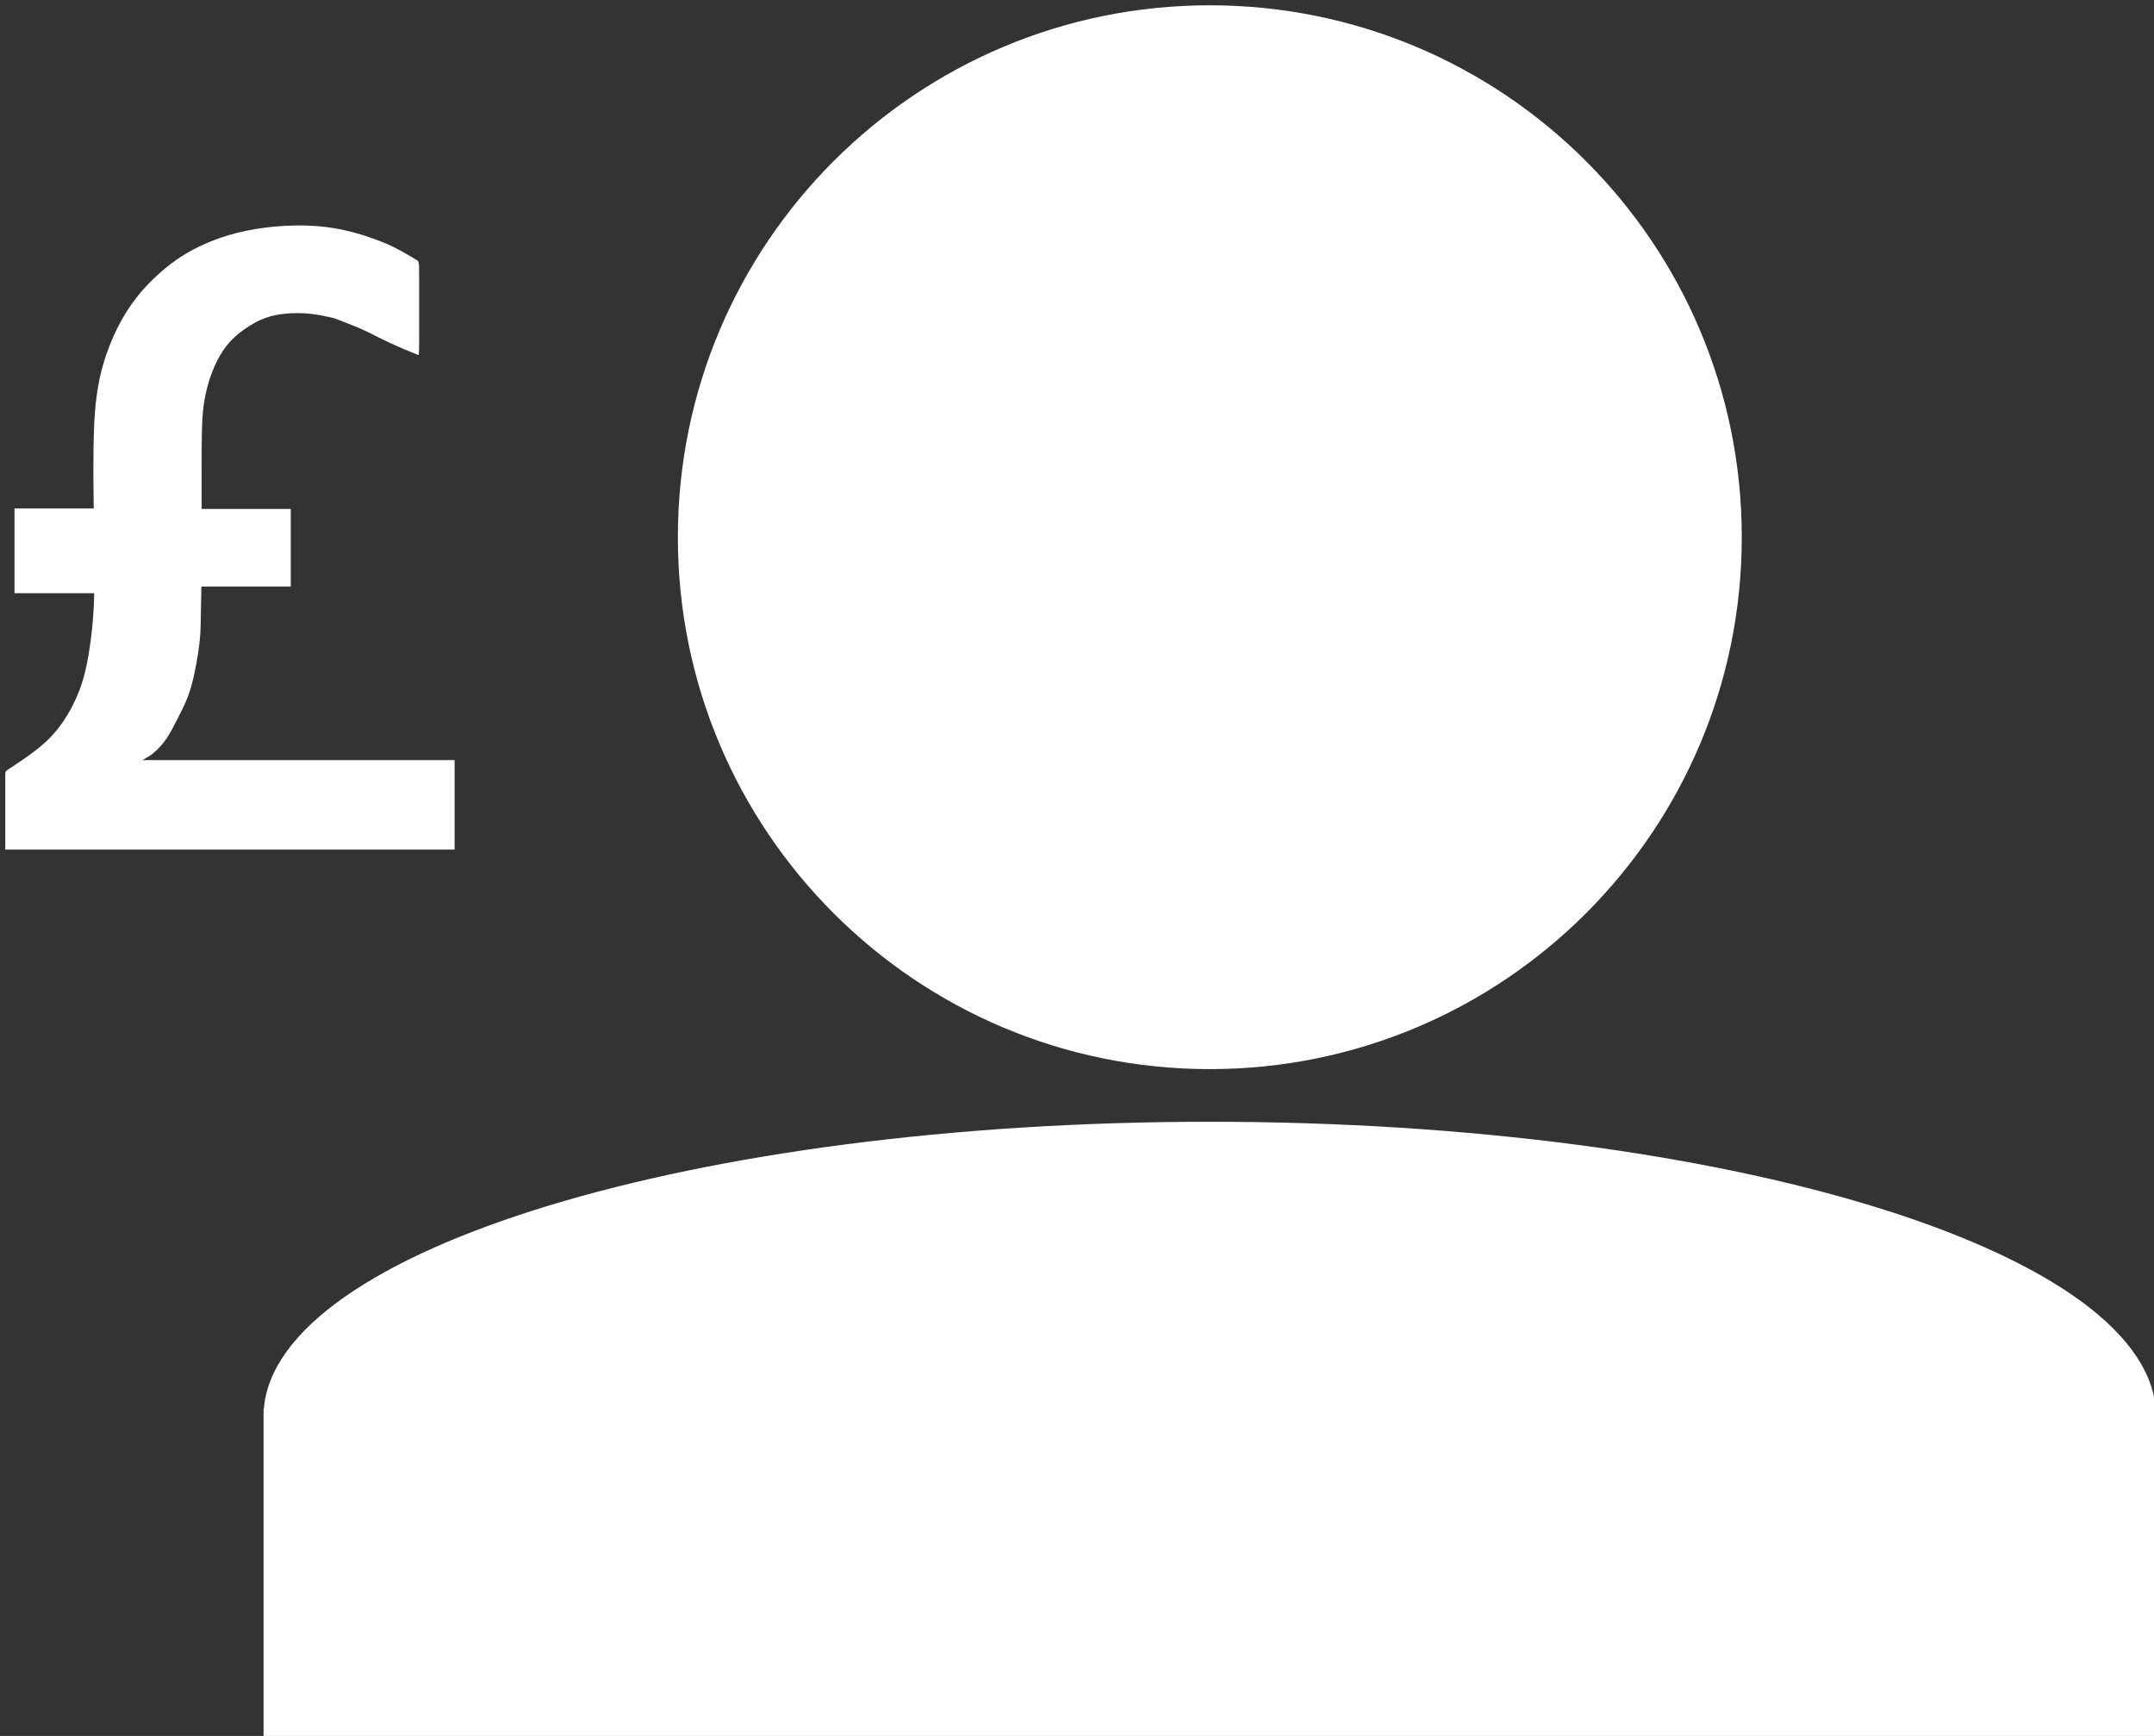
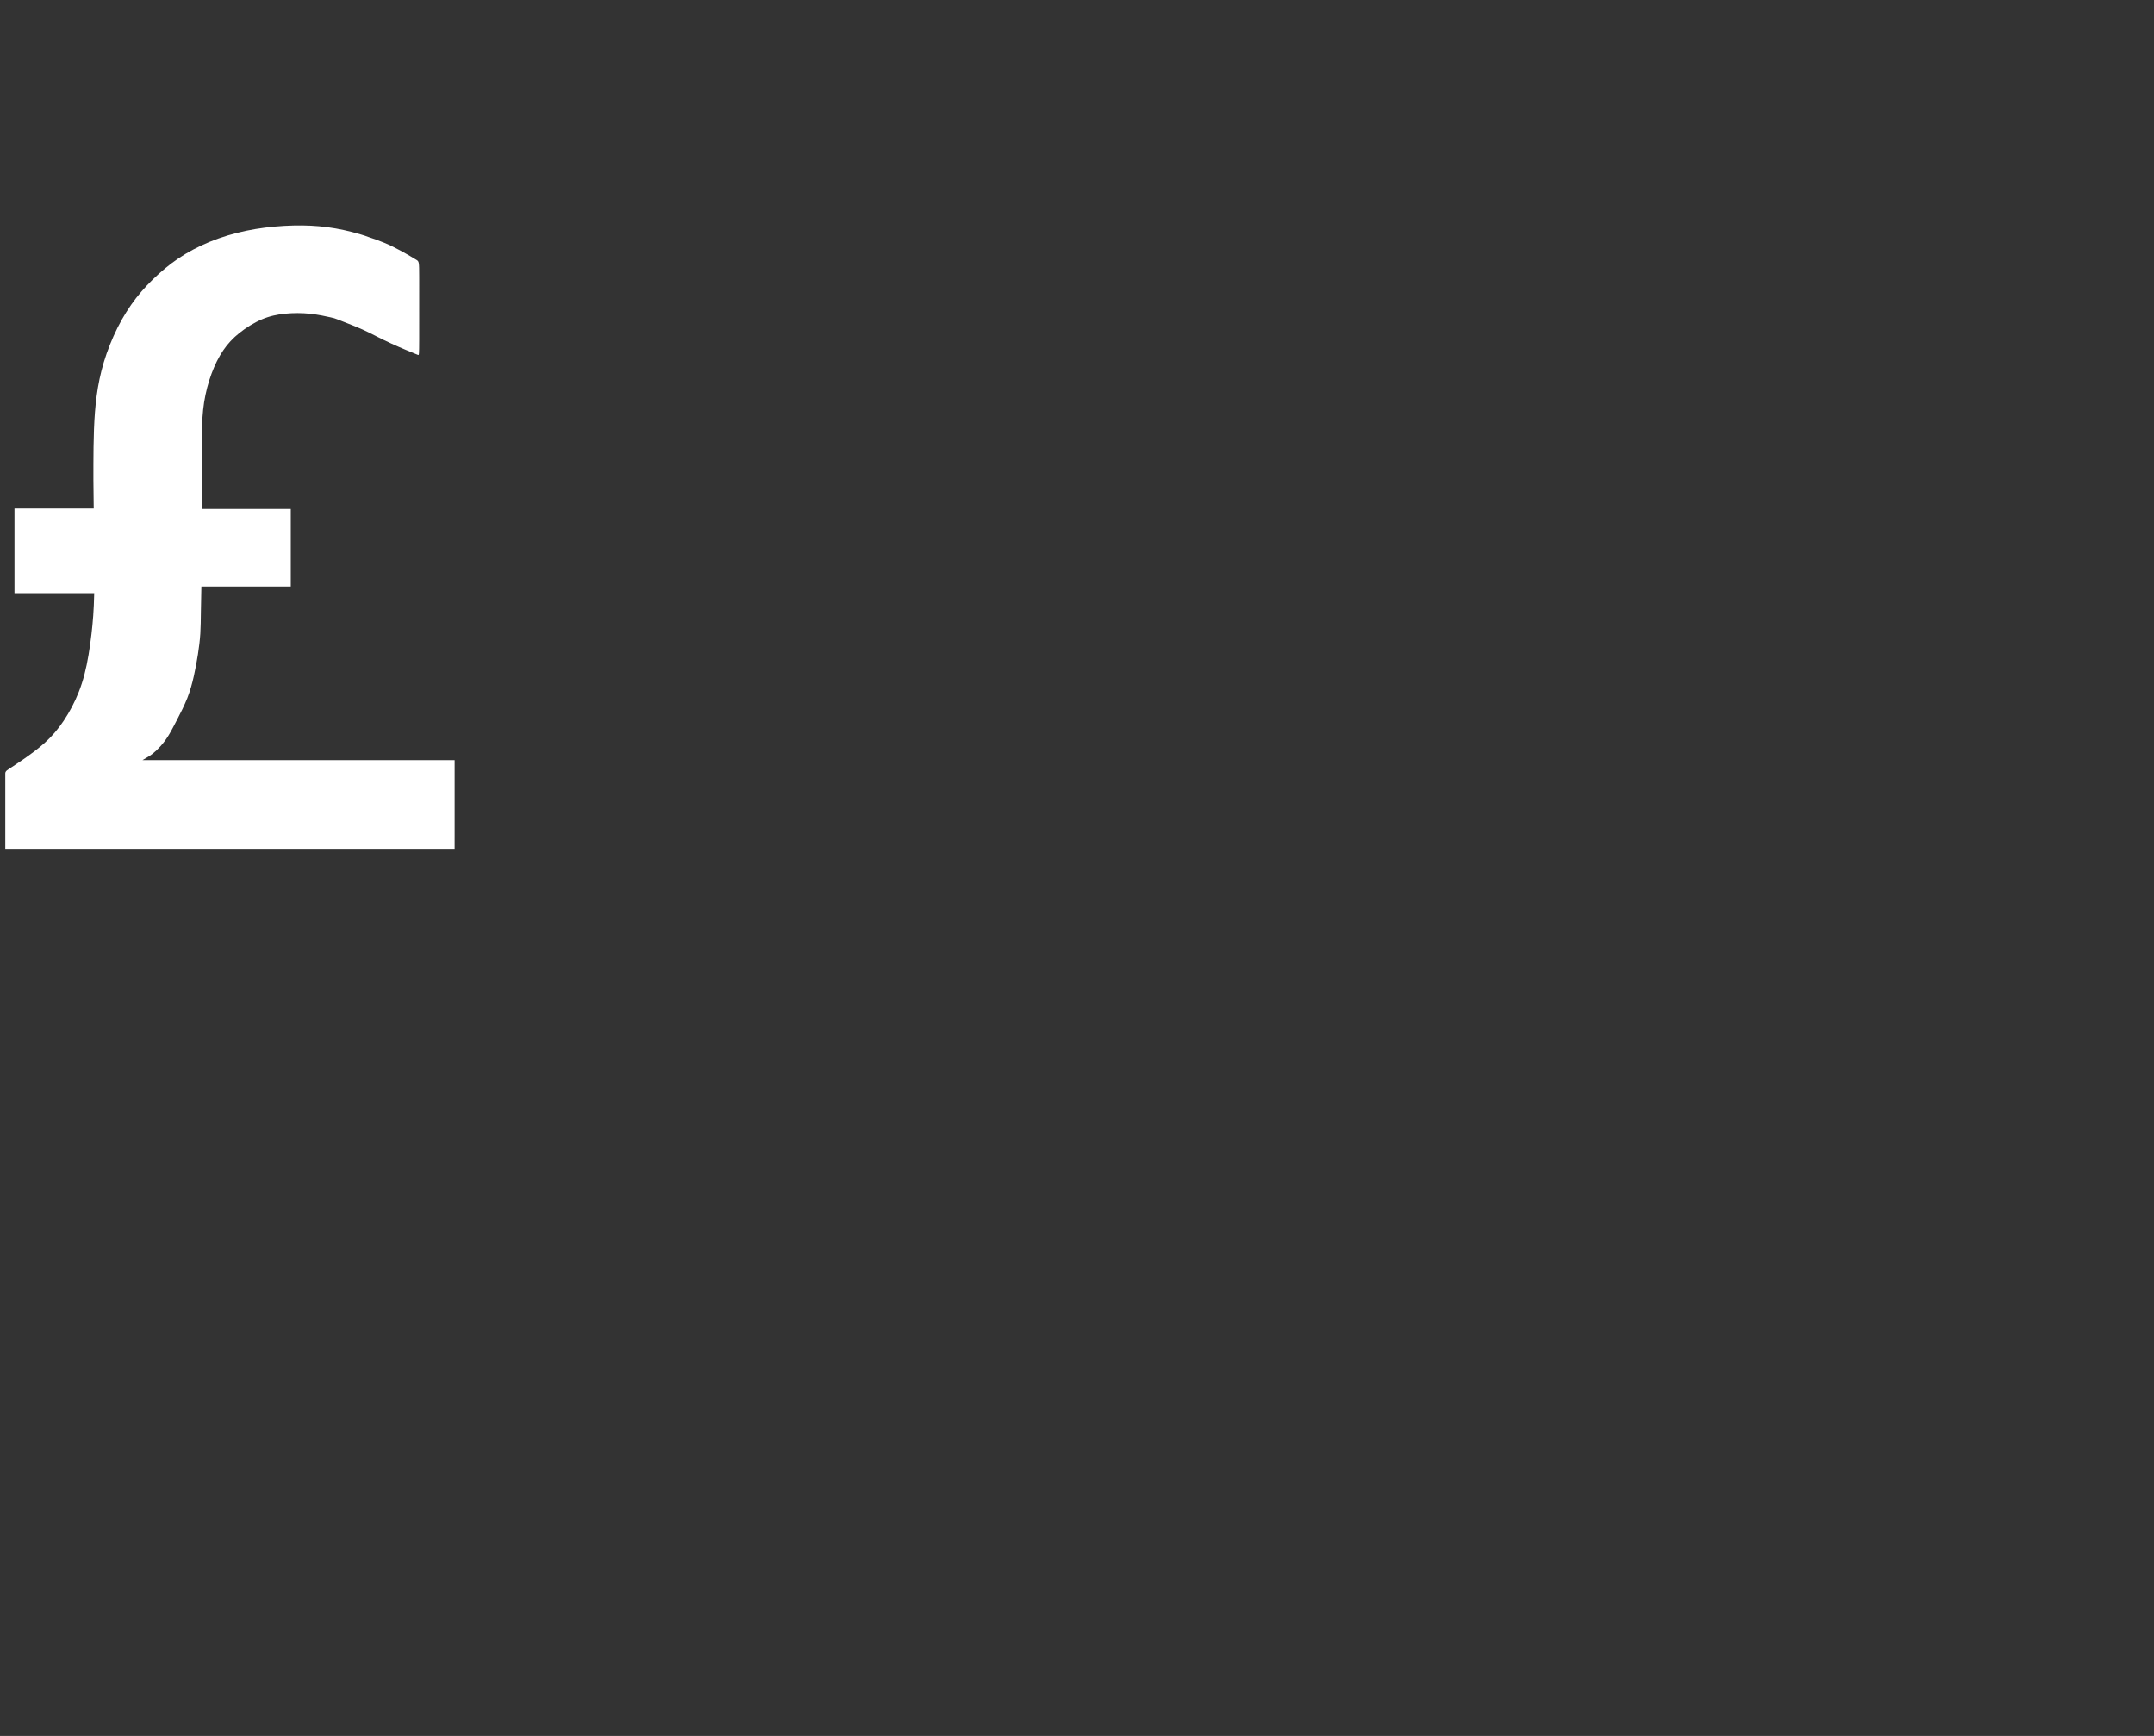
<svg xmlns="http://www.w3.org/2000/svg" version="1.1" width="271.775" height="219.043" viewBox="0 0 271.775 219.043" style="enable-background:New 0 0 271.775 219.043;" xml:space="preserve">
  <rect x="0" y="0" width="271.775" height="219.043" fill="#333333" stroke="none" />
  <g id="dp_dp001" transform="matrix(1,0,0,1,-408.613,-286.923)">
-     <path id="dp_path002" fill="white" fill-rule="evenodd" stroke="none" stroke-width="0" d="M 561.259,287.591 C 598.327,287.591 628.376,317.64 628.376,354.708 C 628.376,391.776 598.327,421.825 561.259,421.825 C 524.191,421.825 494.141,391.776 494.141,354.708 C 494.141,317.64 524.191,287.591 561.259,287.591 Z " />
-     <path id="dp_path003" fill="white" fill-rule="evenodd" stroke="none" stroke-width="0" d="M 441.864,464.735 L 441.9,464.735 C 443.473,444.621 496.309,428.468 561.259,428.468 C 627.199,428.468 680.653,445.117 680.653,465.657 C 680.653,466.207 680.615,466.753 680.54,467.297 L 680.54,506.108 L 441.864,506.108 Z " />
    <path id="dp_path004" fill="white" fill-rule="evenodd" stroke="none" stroke-width="0" d="M 409.28,386.599 L 409.28,384.487 C 409.28,384.385 409.32,384.295 409.384,384.227 C 409.404,384.203 409.428,384.177 409.46,384.149 C 409.555,384.067 409.711,383.971 410.317,383.569 C 410.924,383.169 411.981,382.463 412.933,381.739 C 413.887,381.016 414.735,380.276 415.527,379.353 C 416.32,378.429 417.057,377.324 417.693,376.112 C 418.329,374.9 418.864,373.581 419.269,372.024 C 419.675,370.467 419.951,368.669 420.156,366.921 C 420.329,365.44 420.451,363.993 420.501,361.772 L 410.441,361.772 L 410.441,360.932 L 410.441,351.139 L 410.441,351.083 L 420.44,351.083 C 420.437,350.9 420.435,350.724 420.432,350.553 C 420.393,347.864 420.393,346.751 420.399,345.425 C 420.404,344.1 420.416,342.563 420.471,341.097 C 420.527,339.632 420.625,338.237 420.813,336.845 C 421.001,335.455 421.279,334.064 421.715,332.616 C 422.152,331.167 422.749,329.659 423.44,328.28 C 424.132,326.901 424.917,325.652 425.792,324.524 C 426.668,323.397 427.633,322.393 428.656,321.472 C 429.679,320.552 430.76,319.716 432.013,318.963 C 433.268,318.209 434.696,317.54 436.192,317.009 C 437.688,316.479 439.253,316.087 440.863,315.821 C 442.472,315.556 444.124,315.416 445.64,315.38 C 447.156,315.344 448.537,315.409 449.919,315.592 C 451.301,315.775 452.687,316.073 454.149,316.511 C 454.477,316.608 454.809,316.713 455.121,316.837 C 455.727,317.035 456.408,317.272 457.092,317.557 C 457.832,317.865 458.572,318.231 459.304,318.632 C 460.036,319.035 460.759,319.473 461.124,319.695 C 461.489,319.916 461.496,319.919 461.5,321.889 C 461.504,323.86 461.504,327.797 461.499,329.772 C 461.492,331.745 461.481,331.756 461.343,331.704 C 461.205,331.652 460.94,331.536 460.685,331.431 C 460.432,331.327 460.191,331.232 459.737,331.04 C 459.284,330.849 458.619,330.563 457.992,330.275 C 457.365,329.987 456.776,329.7 456.184,329.401 C 455.592,329.103 454.997,328.792 454.347,328.5 C 453.695,328.208 452.988,327.933 452.439,327.717 C 451.891,327.501 451.501,327.344 451.217,327.236 C 451.025,327.163 450.88,327.112 450.784,327.08 C 450.685,327.055 450.54,327.019 450.324,326.968 C 449.775,326.843 448.765,326.623 447.728,326.513 C 446.691,326.404 445.625,326.404 444.613,326.504 C 443.601,326.603 442.643,326.801 441.655,327.22 C 440.667,327.639 439.648,328.276 438.819,328.939 C 437.989,329.603 437.348,330.292 436.78,331.128 C 436.213,331.964 435.719,332.947 435.305,334.064 C 434.893,335.183 434.561,336.437 434.365,337.691 C 434.171,338.945 434.112,340.199 434.083,341.551 C 434.053,342.903 434.053,344.353 434.053,345.925 C 434.053,347.38 434.053,348.939 434.053,351.139 L 445.3,351.139 L 445.3,360.932 L 434.021,360.932 C 434.001,362.404 433.975,363.311 433.96,364.119 C 433.943,365.131 433.943,365.988 433.888,366.853 C 433.833,367.72 433.724,368.596 433.584,369.499 C 433.444,370.401 433.272,371.333 433.064,372.255 C 432.855,373.176 432.608,374.089 432.243,375.015 C 431.877,375.941 431.395,376.88 430.976,377.692 C 430.559,378.503 430.205,379.185 429.863,379.739 C 429.52,380.293 429.187,380.72 428.853,381.092 C 428.519,381.464 428.183,381.783 427.863,382.031 C 427.549,382.275 427.252,382.452 426.589,382.836 L 465.972,382.836 L 465.972,392.631 L 465.971,392.631 L 465.971,394.123 L 409.28,394.123 L 409.28,391.259 Z " />
  </g>
</svg>